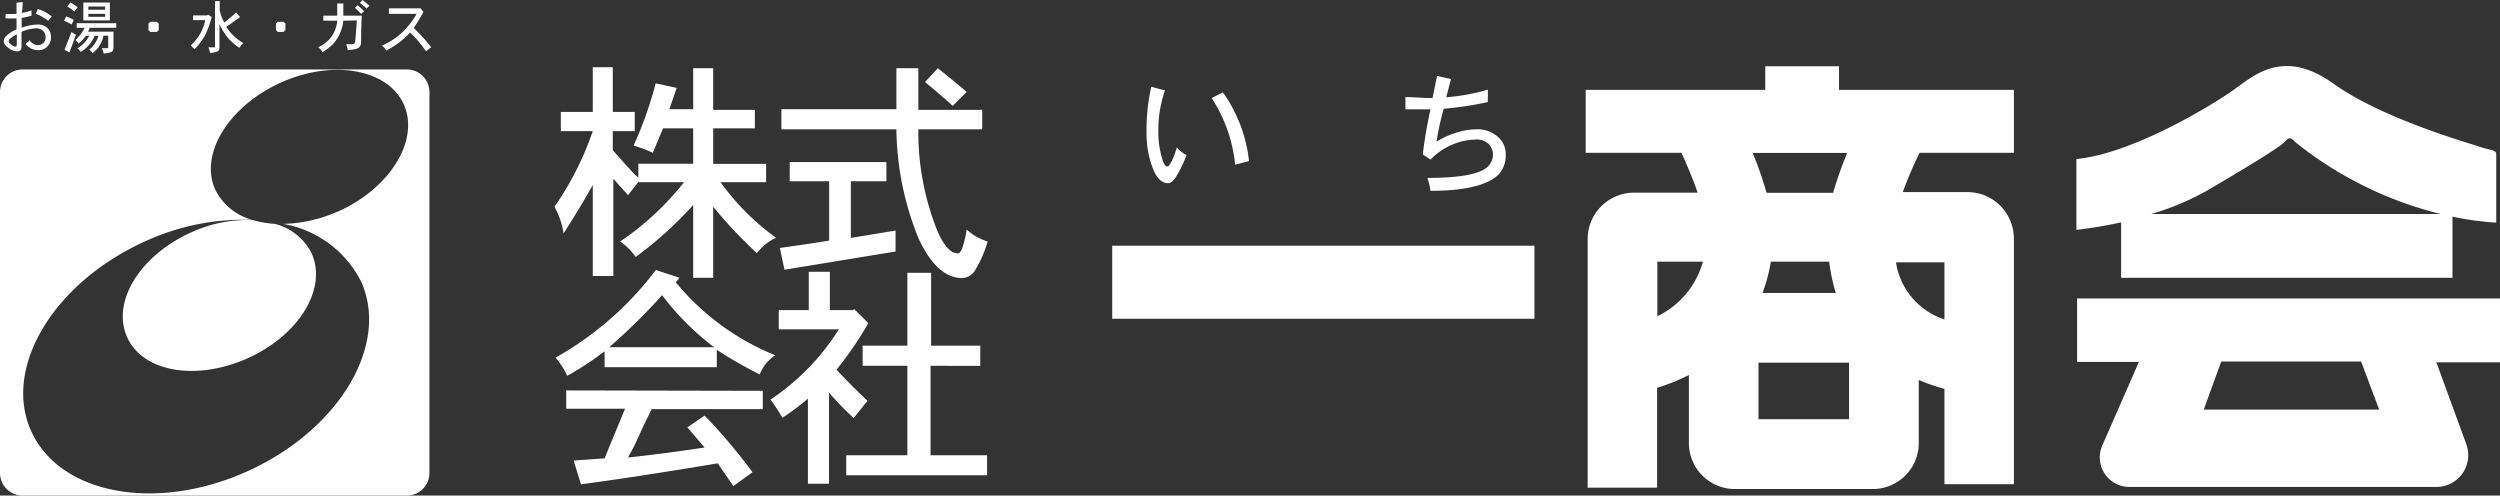
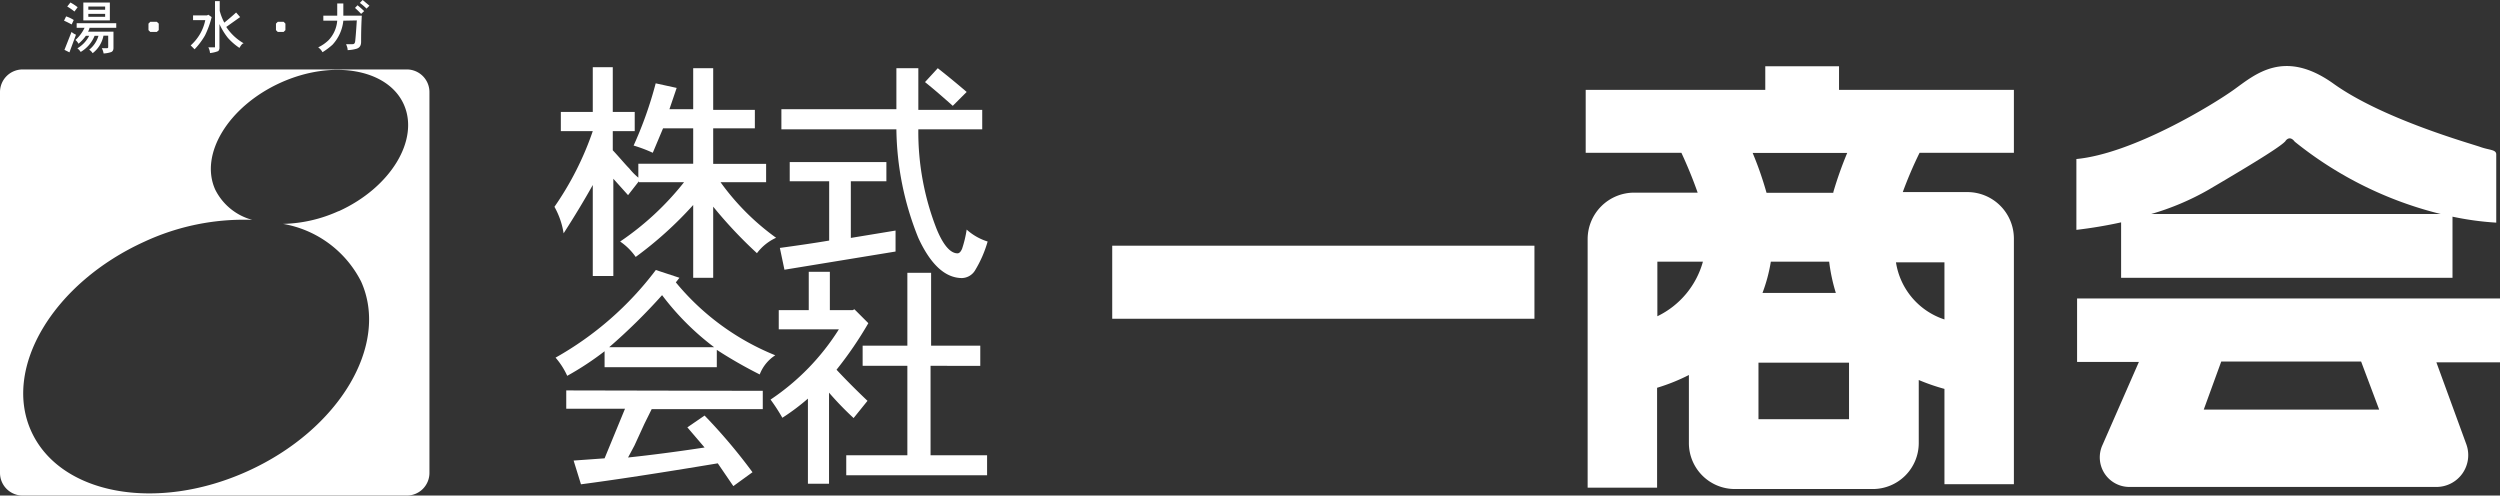
<svg xmlns="http://www.w3.org/2000/svg" viewBox="0 0 180 35.68">
  <rect x="0" y="0" width="180" height="35.68" fill="#333333" stroke="none" />
  <defs>
    <style>.cls-1{fill:#fff;}</style>
  </defs>
  <g id="レイヤー_2" data-name="レイヤー 2">
    <g id="head">
      <rect class="cls-1" x="80.08" y="17.69" width="30.4" height="5.26" />
      <path class="cls-1" d="M132.41,4.77H127.1v1.7H114.17V11h6.89c.39.84.82,1.86,1.17,2.87h-4.57a3.35,3.35,0,0,0-3.35,3.34V35.11h5V27.92A13.79,13.79,0,0,0,121.6,27v4.9a3.31,3.31,0,0,0,3.3,3.31h9.94a3.31,3.31,0,0,0,3.31-3.31V27.36A14.61,14.61,0,0,0,140,28v6.86h5V17.17a3.35,3.35,0,0,0-3.35-3.34H137A29,29,0,0,1,138.21,11H145V6.47H132.41Zm-.71,14.07a12.78,12.78,0,0,0,.48,2.25H126.9a11.53,11.53,0,0,0,.6-2.25Zm-12.37,3.93V18.84h3.28A6.19,6.19,0,0,1,119.33,22.77Zm13.8,7.41h-6.52V26.11h6.52ZM140,23a5.15,5.15,0,0,1-3.49-4.11H140Zm-8-9.12h-4.81a24.75,24.75,0,0,0-1-2.87H133A26.81,26.81,0,0,0,132,13.83Z" />
      <path class="cls-1" d="M152.72,20h23.86v-4.4a21.16,21.16,0,0,0,3.15.43V11.12c0-.36-.48-.3-1.15-.54s-7-2-10.56-4.55-5.65-.67-7.17.42-7.28,4.61-11.35,5v5.1a32.6,32.6,0,0,0,3.22-.54Zm11.84-9.86c.24-.3.48-.18.66.06a27.06,27.06,0,0,0,10.52,5.21H154.88A18.85,18.85,0,0,0,159,13.67C162.92,11.37,164.31,10.46,164.56,10.15Z" />
      <path class="cls-1" d="M180,21.49H149.55v4.57H154l-2.63,6a2.13,2.13,0,0,0,1.95,3h22.11A2.29,2.29,0,0,0,177.58,32l-2.16-5.91H180Zm-8.7,8H158.67l1.26-3.46H170Z" />
      <path class="cls-1" d="M44.12,4.84V8.06H45.7V9.44H44.12v1.38c.49.52.88,1,1.19,1.31a4.39,4.39,0,0,0,.65.66v-1h3.95V9.24H47.74L47,11a10.2,10.2,0,0,0-1.38-.52A28,28,0,0,0,47.21,6l1.51.33L48.2,7.86h1.71V4.91h1.44v3h3V9.24h-3V11.8h3.81v1.32H51.88a17.46,17.46,0,0,0,4,4,3.56,3.56,0,0,0-1.38,1.11,32,32,0,0,1-3.15-3.35V20H49.91V14.76a27.09,27.09,0,0,1-4.14,3.74,4.34,4.34,0,0,0-1.12-1.11,20.43,20.43,0,0,0,4.6-4.27H46v-.07l-.78,1-1.06-1.18v7H42.68V13.32q-.91,1.63-2.1,3.48a5.65,5.65,0,0,0-.66-1.91,22,22,0,0,0,2.76-5.45h-2.3V8.06h2.3V4.84Z" />
      <path class="cls-1" d="M63.82,11.67v1.38H61.26v4.08l3.22-.53v1.51l-8,1.31-.33-1.57c1.31-.18,2.49-.35,3.55-.53V13.05H56.86V11.67Zm2.3-6.76v3h4.6V9.31h-4.6a19.15,19.15,0,0,0,1.31,7.16c.48,1.18,1,1.77,1.51,1.77q.19,0,.33-.33a8.09,8.09,0,0,0,.33-1.38,4.05,4.05,0,0,0,1.51.86,8.44,8.44,0,0,1-.92,2.1,1.14,1.14,0,0,1-.92.53c-1.23,0-2.28-1-3.15-2.89a21.46,21.46,0,0,1-1.58-7.82H56.26V7.86h8.28V4.91ZM69.6,6.62l-1,1c-.74-.66-1.4-1.23-2-1.71l.92-1Q68.61,5.77,69.6,6.62Z" />
      <path class="cls-1" d="M48.92,20l-.26.33a18,18,0,0,0,7.16,5.25,2.84,2.84,0,0,0-1.12,1.38,31.88,31.88,0,0,1-3.09-1.77v1.25H43.53V25.29a21.37,21.37,0,0,1-2.69,1.77A5.37,5.37,0,0,0,40,25.75a23.38,23.38,0,0,0,7.22-6.31Zm6,8.14v1.32h-8l-.52,1.05-.72,1.57-.46.86q2.55-.27,5.51-.72l-1.24-1.45,1.24-.85A40,40,0,0,1,54.18,34L52.8,35l-1.12-1.64c-4.2.7-7.49,1.2-9.85,1.51l-.53-1.71L43.53,33,45,29.43H40.77V28.11ZM43.86,25h7.56a19,19,0,0,1-3.75-3.75A41.56,41.56,0,0,1,43.86,25Z" />
      <path class="cls-1" d="M59.75,19.57v2.76h1.64l.13-.06,1,1a26.87,26.87,0,0,1-2.29,3.35c.7.75,1.44,1.49,2.23,2.24l-1,1.24a22.39,22.39,0,0,1-1.77-1.83v6.56H58.17V28.7a15.75,15.75,0,0,1-1.84,1.38,13.48,13.48,0,0,0-.85-1.31,16.9,16.9,0,0,0,4.92-5.06H56.07V22.33h2.16V19.57Zm7.29.07v5.25h3.54v1.45H67v6.44h4.07v1.44H60.93V32.78h4.4V26.34H62.11V24.89h3.22V19.64Z" />
-       <path class="cls-1" d="M83.88,6.51a8.66,8.66,0,0,0-.48,3,6.53,6.53,0,0,0,.19,1.59c.14.59.29.88.44.88s.18-.12.33-.37a5.41,5.41,0,0,0,.37-1,2.06,2.06,0,0,0,.7.55,8.43,8.43,0,0,1-.77,1.59c-.2.29-.38.44-.56.44-.44,0-.8-.34-1.07-1a7,7,0,0,1-.48-2.66,14.38,14.38,0,0,1,.34-3.28Zm4.17.14a10.46,10.46,0,0,1,1.88,4.95l-1,.26a10.69,10.69,0,0,0-1.69-4.8Z" />
-       <path class="cls-1" d="M107.12,7.35a24.31,24.31,0,0,1-3.17.48,18.86,18.86,0,0,0-.52,2.37,6.08,6.08,0,0,1,1.63-.71,4.78,4.78,0,0,1,1.25-.18,2.18,2.18,0,0,1,1.51.52,1.61,1.61,0,0,1,.59,1.29,2,2,0,0,1-.51,1.44c-.79.78-2.43,1.18-4.91,1.18a4.33,4.33,0,0,0-.22-.93q3.51,0,4.35-.81a1.22,1.22,0,0,0,.37-.92,1.08,1.08,0,0,0-.29-.7,1.29,1.29,0,0,0-1-.33,4.32,4.32,0,0,0-1.55.33A4.61,4.61,0,0,0,103,11.49l-.56-.37A30.68,30.68,0,0,1,103,7.87c-.62,0-1.22,0-1.81,0l0-.88c.61,0,1.26.07,1.95.07l.33-1.59,1,.22L104.13,7a14,14,0,0,0,3-.55Z" />
-       <path class="cls-1" d="M1.63.15c0,.24,0,.5-.07.78A4.35,4.35,0,0,0,2.27.75v.38a6.24,6.24,0,0,1-.71.16V2a3.17,3.17,0,0,1,1.08-.23A1,1,0,0,1,3.39,2a.88.88,0,0,1,.28.67.93.93,0,0,1-.26.68.82.82,0,0,1-.62.26,1.15,1.15,0,0,1-.54-.11,1.58,1.58,0,0,1-.41-.34,1.93,1.93,0,0,0,.3-.27.68.68,0,0,0,.57.36.6.6,0,0,0,.44-.18.52.52,0,0,0,.13-.4.61.61,0,0,0-.18-.45.74.74,0,0,0-.55-.18,3.2,3.2,0,0,0-1,.25v1a.51.51,0,0,1-.06.31.33.33,0,0,1-.25.1,1,1,0,0,1-.63-.25C.39,3.29.27,3.12.27,3A.51.51,0,0,1,.44,2.6a2.37,2.37,0,0,1,.75-.48v-.8a7,7,0,0,1-.8,0L.41,1a6.92,6.92,0,0,0,.78,0c0-.27,0-.54,0-.81ZM.72,2.79A.24.24,0,0,0,.63,3c0,.06.07.14.22.24a.47.47,0,0,0,.24.12q.12,0,.12-.18V2.48A2.08,2.08,0,0,0,.72,2.79Zm2-2.14a2.65,2.65,0,0,1,1,.54l-.25.31A3,3,0,0,0,2.58,1Z" />
      <path class="cls-1" d="M5.47,2.5,5,3.77l-.36-.18L5.15,2.3A1.28,1.28,0,0,0,5.47,2.5ZM5.31,1.44l-.15.32c-.19-.1-.38-.2-.55-.27l.15-.31A2.31,2.31,0,0,1,5.31,1.44ZM5.59.52,5.36.83A4.06,4.06,0,0,0,4.84.47L5.07.18A3.58,3.58,0,0,1,5.59.52ZM8.37,1.67V2H6.45a1,1,0,0,1-.11.28H8.17q0,.57,0,1.17c0,.18-.08.28-.2.31a1.93,1.93,0,0,1-.51.09,1.24,1.24,0,0,0-.13-.38h.38a.08.08,0,0,0,.08-.06q0-.09,0-.84H7.45a2.1,2.1,0,0,1-.78,1.26.75.75,0,0,0-.25-.25,2,2,0,0,0,.67-1H6.81a2.38,2.38,0,0,1-1,1.16,1,1,0,0,0-.24-.26,2.22,2.22,0,0,0,.85-.9H6.18a2.85,2.85,0,0,1-.53.57.8.8,0,0,0-.22-.27A2.78,2.78,0,0,0,6.09,2H5.52V1.67ZM7.91.18V1.47H6V.18ZM6.36.7H7.57V.47H6.36Zm0,.51H7.57V1H6.36Z" />
      <path class="cls-1" d="M11.29,1.57l.14.13v.47l-.14.13h-.47l-.13-.13V1.7l.13-.13Z" />
      <path class="cls-1" d="M15.24,1.23a6.66,6.66,0,0,1-.48,1.32,5.21,5.21,0,0,1-.75,1l-.28-.28a3.5,3.5,0,0,0,.67-.82,3.3,3.3,0,0,0,.38-1H13.9V1.11h1L15,1.06ZM15.82.08v.7a4,4,0,0,0,.33.85c.28-.23.57-.47.85-.73l.29.33-1,.71a3.76,3.76,0,0,0,1.26,1.18c-.1,0-.2.14-.31.33a4.38,4.38,0,0,1-.83-.72,4.68,4.68,0,0,1-.61-1V3.41a.34.34,0,0,1-.09.27,2.21,2.21,0,0,1-.59.14A1,1,0,0,0,15,3.41h.41s.07,0,.07,0V.08Z" />
      <path class="cls-1" d="M20.42,1.57l.13.13v.47l-.13.13H20l-.13-.13V1.7L20,1.57Z" />
      <path class="cls-1" d="M24.72,1.49a3,3,0,0,1-.78,1.73,5.14,5.14,0,0,1-.72.54,1,1,0,0,0-.31-.35,2.84,2.84,0,0,0,.75-.52,2.3,2.3,0,0,0,.62-1.4h-1V1.13h1c0-.14,0-.44,0-.88h.44c0,.43,0,.72,0,.88h1.33C26,2,26,2.66,26,3s-.15.45-.33.51a2.69,2.69,0,0,1-.64.1c0-.19-.08-.33-.11-.43h.47c.1,0,.16-.06.18-.19s.07-.72.12-1.52ZM26.22.8,26,1c-.1-.11-.24-.25-.44-.43l.18-.19A5.71,5.71,0,0,1,26.22.8ZM26.6.41l-.21.21a4.21,4.21,0,0,0-.48-.41l.2-.21Z" />
-       <path class="cls-1" d="M30.49.87c-.3.53-.54.91-.7,1.14A14.6,14.6,0,0,1,31.05,3.4l-.38.29a8.7,8.7,0,0,0-1.14-1.35,5.83,5.83,0,0,1-1.73,1.3,1,1,0,0,0-.31-.36,4.76,4.76,0,0,0,1.52-1A5.92,5.92,0,0,0,30,1h-2V.6h2.23l.06,0Z" />
      <path class="cls-1" d="M29.29,5H1.63A1.63,1.63,0,0,0,0,6.65v27.4a1.63,1.63,0,0,0,1.63,1.63H29.29a1.63,1.63,0,0,0,1.63-1.63V6.65A1.63,1.63,0,0,0,29.29,5Zm-4.91,10.2a10.2,10.2,0,0,1-4,.92A7.78,7.78,0,0,1,26,20.27c2.06,4.57-1.59,10.67-8.16,13.65S4.32,35.61,2.25,31.05,3.84,20.38,10.4,17.4a17,17,0,0,1,7.76-1.57,4.19,4.19,0,0,1-2.66-2.17c-1.16-2.55.95-6,4.69-7.7s7.73-1,8.88,1.55S28.13,13.51,24.38,15.21Z" />
-       <path class="cls-1" d="M18.22,15.85a9.61,9.61,0,0,0-4.47.89c-3.68,1.66-5.73,5-4.6,7.53s5,3.18,8.69,1.52,5.73-5,4.6-7.54a4.07,4.07,0,0,0-2.65-2.13A7.68,7.68,0,0,1,18.22,15.85Z" />
    </g>
  </g>
</svg>